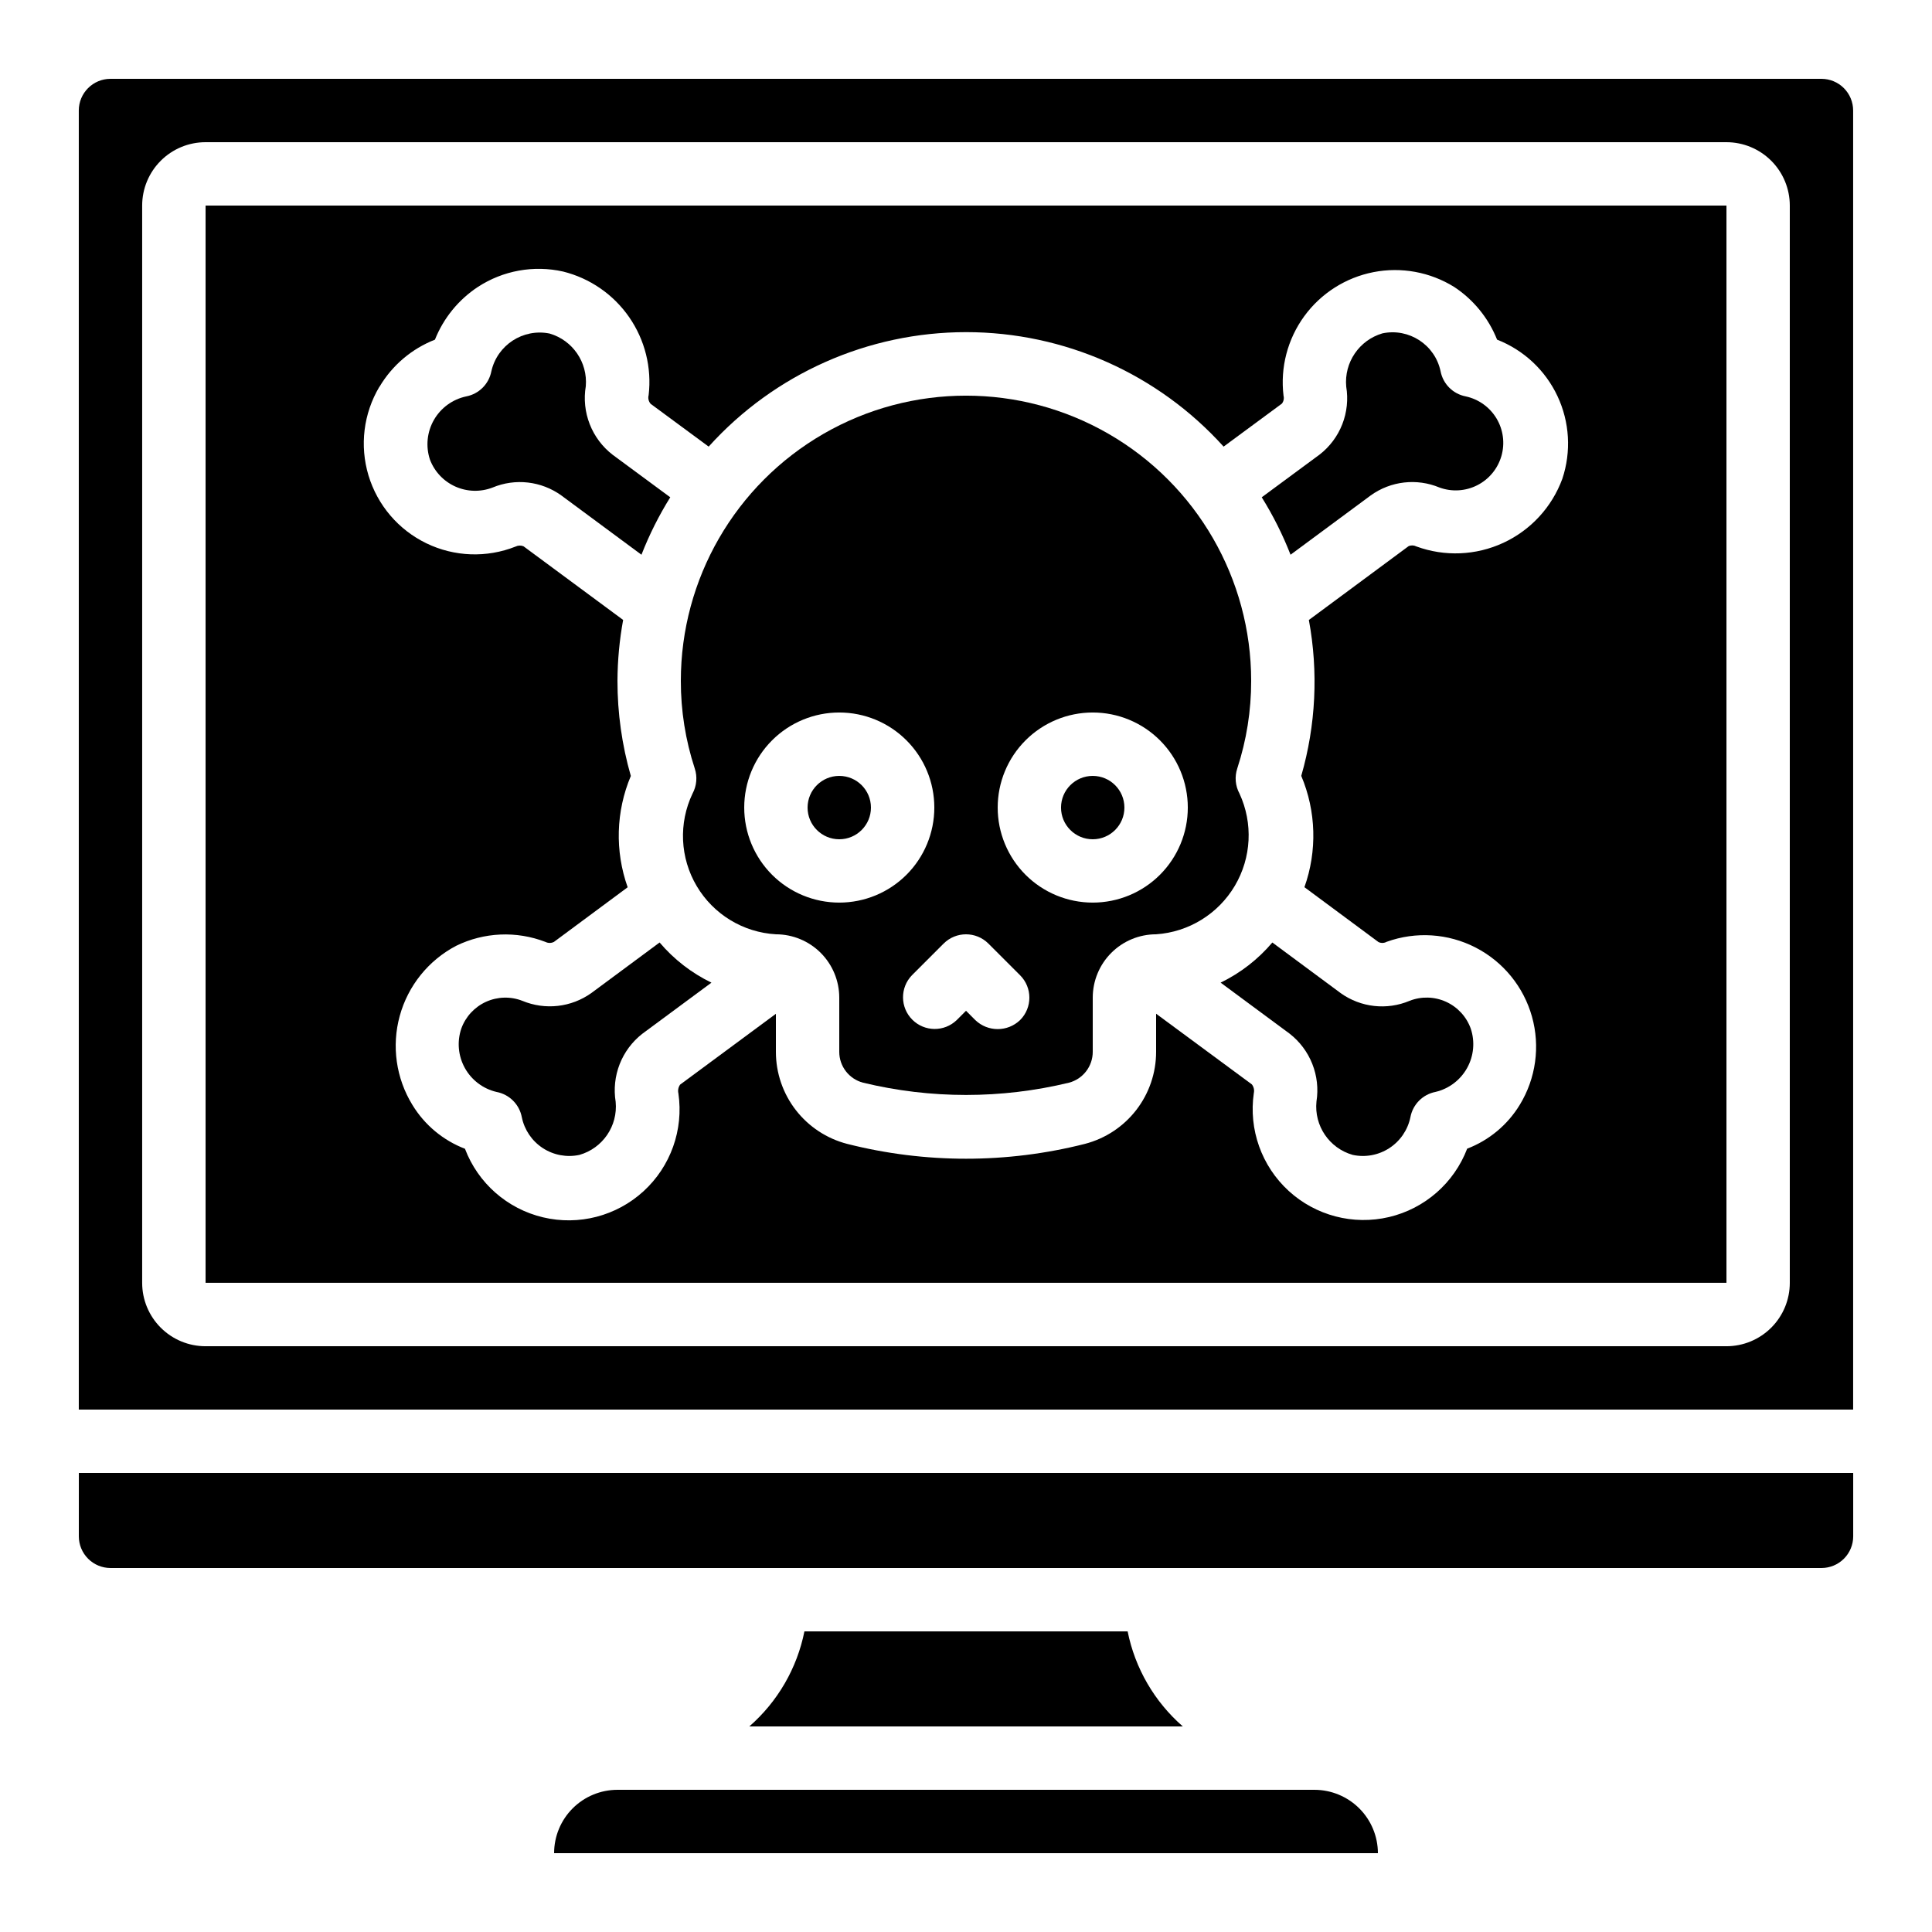
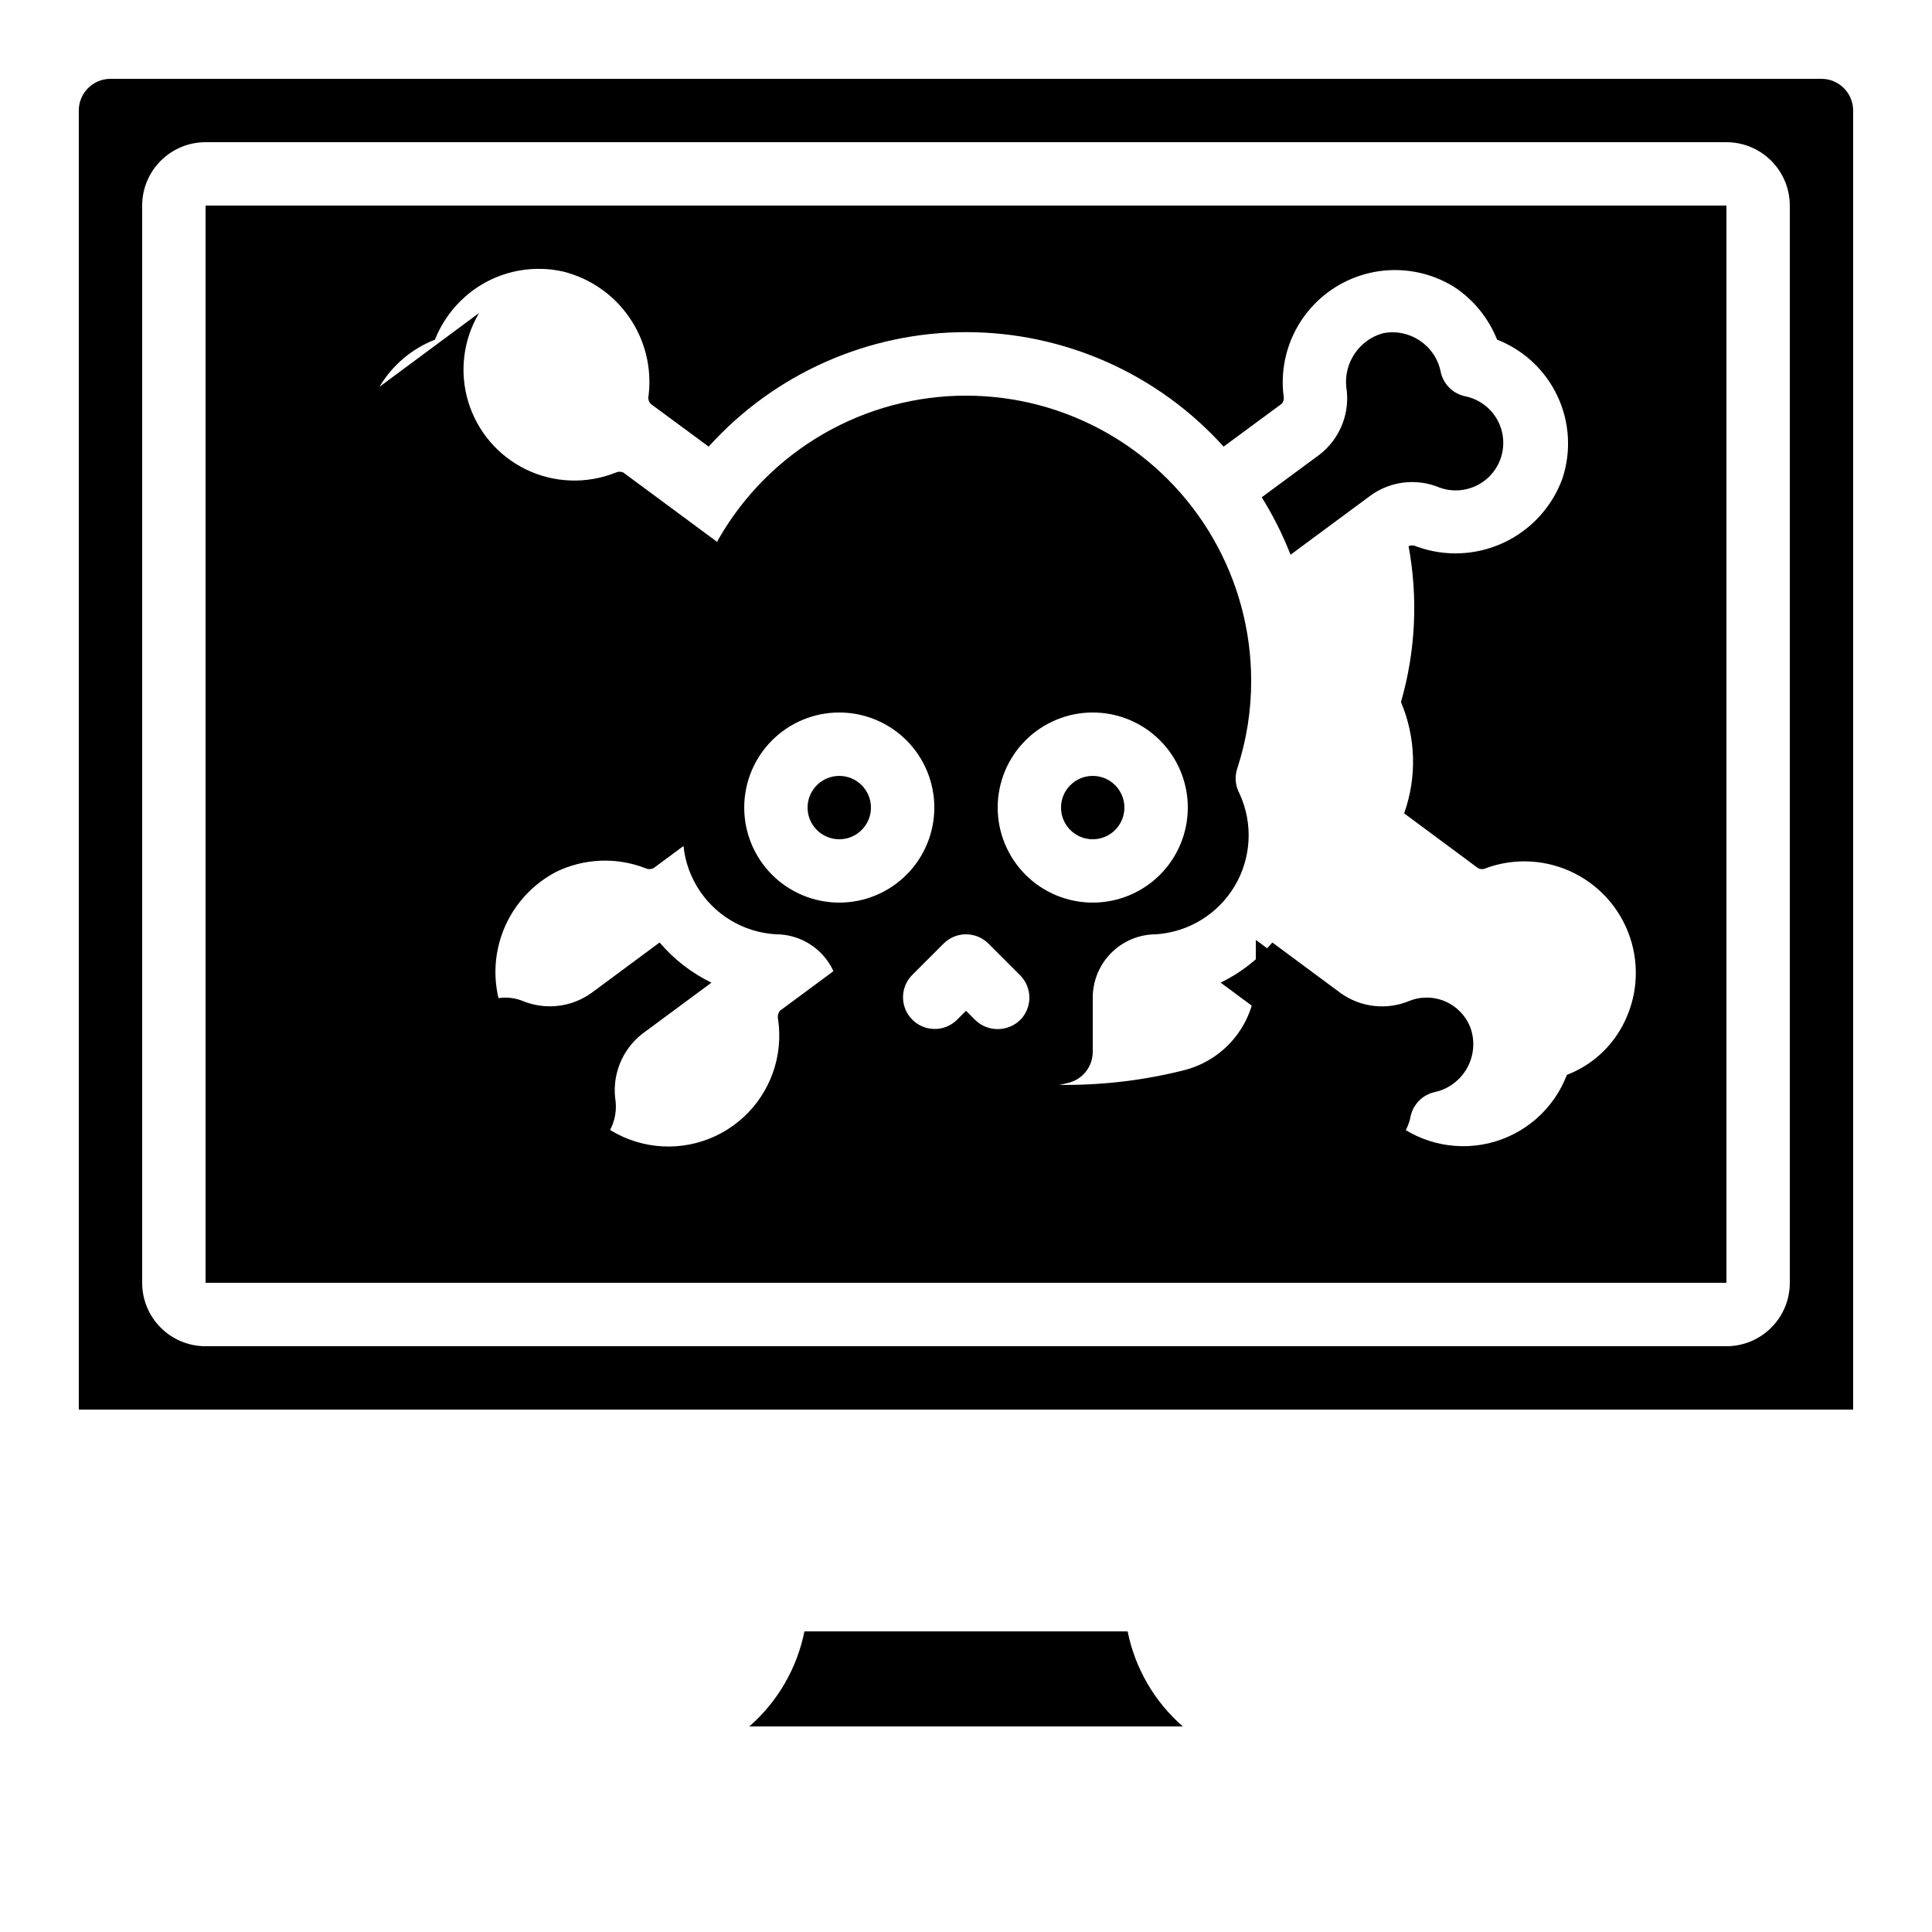
<svg xmlns="http://www.w3.org/2000/svg" fill="#000000" width="800px" height="800px" version="1.1" viewBox="144 144 512 512">
  <g>
    <path d="m357.18 576.33c-1.957 9.777-7.09 18.633-14.602 25.191h114.88c-7.519-6.555-12.664-15.41-14.625-25.191z" />
-     <path d="m164.89 551.14c0 2.227 0.887 4.363 2.461 5.938 1.574 1.574 3.711 2.461 5.938 2.461h453.43c2.231 0 4.363-0.887 5.938-2.461 1.578-1.574 2.461-3.711 2.461-5.938v-16.793h-470.22z" />
-     <path d="m290.84 635.11h218.32c-0.012-4.449-1.781-8.715-4.93-11.863-3.148-3.144-7.414-4.918-11.863-4.93h-184.73c-4.453 0-8.727 1.77-11.875 4.918-3.148 3.148-4.918 7.422-4.918 11.875z" />
    <path d="m441.98 358.02c0 4.637-3.762 8.395-8.398 8.395-4.637 0-8.398-3.758-8.398-8.395 0-4.641 3.762-8.398 8.398-8.398 4.637 0 8.398 3.758 8.398 8.398" />
    <path d="m300.72 407.16c-5.324 3.805-12.238 4.586-18.281 2.074-3.117-1.219-6.594-1.125-9.645 0.258-3.047 1.387-5.406 3.941-6.543 7.09-1.176 3.465-0.832 7.262 0.945 10.461 1.773 3.195 4.816 5.496 8.375 6.332 3.414 0.637 6.082 3.305 6.719 6.719 0.688 3.352 2.688 6.293 5.555 8.164 2.867 1.871 6.363 2.519 9.711 1.801 6.176-1.762 10.215-7.684 9.598-14.078-0.543-3.356-0.176-6.793 1.059-9.961 1.238-3.164 3.301-5.938 5.977-8.035l18.348-13.57c-5.269-2.551-9.949-6.18-13.738-10.645z" />
    <path d="m467.48 404.41 18.281 13.52c2.684 2.086 4.762 4.856 6.012 8.016 1.254 3.164 1.637 6.602 1.105 9.961-0.652 6.422 3.394 12.383 9.598 14.148 3.352 0.723 6.856 0.074 9.727-1.801 2.871-1.871 4.875-4.816 5.566-8.172 0.629-3.402 3.277-6.066 6.676-6.719 3.555-0.844 6.586-3.148 8.359-6.344 1.773-3.195 2.117-6.988 0.953-10.449-1.137-3.152-3.5-5.711-6.555-7.094-3.051-1.383-6.535-1.473-9.652-0.246-6.016 2.531-12.914 1.766-18.23-2.023l-18.137-13.434c-3.777 4.461-8.445 8.082-13.703 10.637z" />
    <path d="m507.27 275.28c5.293-3.805 12.184-4.594 18.203-2.082 3.281 1.195 6.91 0.977 10.023-0.609 3.113-1.582 5.426-4.387 6.394-7.742 0.965-3.356 0.496-6.961-1.301-9.957-1.793-2.992-4.75-5.109-8.164-5.844-3.363-0.648-5.996-3.269-6.652-6.633-1.473-7.035-8.371-11.543-15.406-10.074-6.168 1.805-10.195 7.723-9.605 14.121 0.555 3.356 0.195 6.801-1.043 9.969-1.238 3.168-3.309 5.941-5.996 8.027l-15.348 11.328c3.008 4.828 5.562 9.922 7.633 15.223z" />
    <path d="m374.81 358.02c0 4.637-3.762 8.395-8.398 8.395-4.637 0-8.395-3.758-8.395-8.395 0-4.641 3.758-8.398 8.395-8.398 4.637 0 8.398 3.758 8.398 8.398" />
-     <path d="m274.52 273.21c6.031-2.519 12.934-1.727 18.238 2.09l21.234 15.711c2.07-5.301 4.625-10.395 7.633-15.223l-15.273-11.27c-2.719-2.102-4.82-4.902-6.07-8.105-1.254-3.203-1.613-6.684-1.039-10.074 0.52-6.336-3.488-12.164-9.59-13.945-7.019-1.422-13.883 3.035-15.441 10.023-0.66 3.363-3.289 5.984-6.652 6.633-3.606 0.762-6.719 3.023-8.559 6.219-1.836 3.199-2.223 7.027-1.062 10.527 1.207 3.188 3.637 5.762 6.75 7.152 3.113 1.391 6.652 1.484 9.832 0.262z" />
    <path d="m327.53 354.3c-3.738 7.852-3.32 17.047 1.113 24.531 4.43 7.481 12.297 12.266 20.977 12.766 4.453 0 8.727 1.77 11.875 4.918 3.148 3.148 4.918 7.422 4.918 11.875v14.359c0 3.84 2.594 7.195 6.309 8.172 17.934 4.336 36.645 4.336 54.578 0 3.707-0.98 6.289-4.336 6.289-8.172v-14.359c0-4.453 1.77-8.727 4.918-11.875 3.148-3.148 7.422-4.918 11.875-4.918 8.641-0.586 16.441-5.387 20.855-12.84s4.875-16.598 1.238-24.457c-1.105-2.039-1.316-4.445-0.59-6.644 2.457-7.5 3.703-15.34 3.688-23.234 0-26.996-14.402-51.945-37.785-65.445-23.383-13.5-52.191-13.5-75.574 0-23.379 13.5-37.785 38.449-37.785 65.445-0.016 7.894 1.23 15.734 3.688 23.234 0.73 2.199 0.516 4.606-0.586 6.644zm106.06-21.48c6.68 0 13.09 2.652 17.812 7.379 4.723 4.723 7.379 11.129 7.379 17.812 0 6.68-2.656 13.086-7.379 17.812-4.723 4.723-11.133 7.375-17.812 7.375-6.68 0-13.09-2.652-17.812-7.375-4.723-4.727-7.379-11.133-7.379-17.812 0-6.684 2.656-13.09 7.379-17.812 4.723-4.727 11.133-7.379 17.812-7.379zm-27.652 61.238 8.398 8.398v-0.004c3.277 3.281 3.277 8.598 0 11.875-3.312 3.191-8.559 3.191-11.875 0l-2.457-2.461-2.461 2.461c-3.297 3.184-8.531 3.137-11.773-0.102-3.238-3.238-3.281-8.477-0.102-11.773l8.398-8.398v0.004c3.277-3.277 8.594-3.277 11.871 0zm-39.523-61.238c6.684 0 13.09 2.652 17.812 7.379 4.727 4.723 7.379 11.129 7.379 17.812 0 6.68-2.652 13.086-7.379 17.812-4.723 4.723-11.129 7.375-17.812 7.375-6.68 0-13.086-2.652-17.812-7.375-4.723-4.727-7.375-11.133-7.375-17.812 0-6.684 2.652-13.09 7.375-17.812 4.727-4.727 11.133-7.379 17.812-7.379z" />
    <path d="m626.71 164.89h-453.43c-4.637 0-8.398 3.762-8.398 8.398v344.27h470.22v-344.27c0-2.227-0.883-4.363-2.461-5.938-1.574-1.574-3.707-2.461-5.938-2.461zm-8.395 319.08c0 4.457-1.77 8.727-4.918 11.875-3.152 3.152-7.422 4.922-11.875 4.922h-403.05c-4.457 0-8.727-1.77-11.875-4.922-3.152-3.148-4.922-7.418-4.922-11.875v-285.49c0-4.457 1.77-8.727 4.922-11.875 3.148-3.152 7.418-4.922 11.875-4.922h403.05c4.453 0 8.723 1.77 11.875 4.922 3.148 3.148 4.918 7.418 4.918 11.875z" />
-     <path d="m198.48 483.96h403.05v-285.49h-403.05zm46.09-237.46c3.367-5.684 8.539-10.078 14.691-12.484 2.273-5.703 6.234-10.574 11.355-13.957 6.672-4.367 14.828-5.844 22.609-4.098 7.117 1.77 13.344 6.07 17.516 12.098s6.008 13.367 5.156 20.652c-0.219 0.809-0.02 1.672 0.531 2.309l15.375 11.336c17.426-19.312 42.219-30.336 68.23-30.336s50.809 11.023 68.234 30.336l15.449-11.395c0.465-0.598 0.621-1.379 0.43-2.109-0.895-7.457 1.07-14.977 5.492-21.051 4.422-6.07 10.98-10.242 18.352-11.684 7.371-1.438 15.016-0.031 21.398 3.934 5.117 3.383 9.082 8.254 11.352 13.957 7.059 2.754 12.793 8.117 16.012 14.98 3.219 6.859 3.68 14.695 1.285 21.887-2.754 7.508-8.375 13.613-15.629 16.977s-15.547 3.711-23.055 0.961c-0.641-0.336-1.402-0.363-2.066-0.074l-26.426 19.562c2.543 13.742 1.855 27.887-2.016 41.312 3.957 9.383 4.258 19.906 0.84 29.5l19.625 14.543c0.695 0.328 1.504 0.301 2.176-0.07 7.723-2.789 16.262-2.238 23.562 1.52 7.305 3.758 12.715 10.387 14.934 18.293s1.051 16.383-3.231 23.391c-3.231 5.312-8.133 9.398-13.938 11.621-3.473 9.094-11.223 15.879-20.695 18.117-9.473 2.238-19.441-0.359-26.617-6.934-7.176-6.578-10.629-16.281-9.227-25.91 0.18-0.809-0.012-1.656-0.52-2.309l-25.375-18.727v10.078c0.008 5.586-1.844 11.02-5.262 15.438-3.422 4.422-8.211 7.578-13.621 8.98-20.668 5.238-42.312 5.238-62.977 0-5.41-1.395-10.203-4.551-13.625-8.965-3.422-4.414-5.277-9.844-5.277-15.43v-10.078l-25.391 18.773v0.004c-0.473 0.676-0.637 1.523-0.445 2.324 1.406 9.641-2.059 19.352-9.246 25.926-7.188 6.578-17.164 9.164-26.641 6.906-9.477-2.254-17.223-9.062-20.676-18.168-5.801-2.227-10.699-6.312-13.93-11.621-4.336-7.062-5.551-15.609-3.352-23.598 2.195-7.992 7.609-14.715 14.949-18.566 7.398-3.621 15.973-3.996 23.66-1.031 0.711 0.355 1.543 0.355 2.25 0l19.539-14.484c-3.414-9.594-3.117-20.117 0.84-29.496-2.356-8.199-3.547-16.688-3.543-25.219 0.027-5.41 0.531-10.809 1.504-16.129l-26.398-19.516c-0.676-0.281-1.445-0.258-2.102 0.07-7.648 3.035-16.223 2.723-23.633-0.859-7.414-3.586-12.98-10.113-15.352-17.996-2.371-7.883-1.324-16.398 2.879-23.477z" />
+     <path d="m198.48 483.96h403.05v-285.49h-403.05zm46.09-237.46c3.367-5.684 8.539-10.078 14.691-12.484 2.273-5.703 6.234-10.574 11.355-13.957 6.672-4.367 14.828-5.844 22.609-4.098 7.117 1.77 13.344 6.07 17.516 12.098s6.008 13.367 5.156 20.652c-0.219 0.809-0.02 1.672 0.531 2.309l15.375 11.336c17.426-19.312 42.219-30.336 68.23-30.336s50.809 11.023 68.234 30.336l15.449-11.395c0.465-0.598 0.621-1.379 0.43-2.109-0.895-7.457 1.07-14.977 5.492-21.051 4.422-6.07 10.98-10.242 18.352-11.684 7.371-1.438 15.016-0.031 21.398 3.934 5.117 3.383 9.082 8.254 11.352 13.957 7.059 2.754 12.793 8.117 16.012 14.98 3.219 6.859 3.68 14.695 1.285 21.887-2.754 7.508-8.375 13.613-15.629 16.977s-15.547 3.711-23.055 0.961c-0.641-0.336-1.402-0.363-2.066-0.074c2.543 13.742 1.855 27.887-2.016 41.312 3.957 9.383 4.258 19.906 0.84 29.5l19.625 14.543c0.695 0.328 1.504 0.301 2.176-0.07 7.723-2.789 16.262-2.238 23.562 1.52 7.305 3.758 12.715 10.387 14.934 18.293s1.051 16.383-3.231 23.391c-3.231 5.312-8.133 9.398-13.938 11.621-3.473 9.094-11.223 15.879-20.695 18.117-9.473 2.238-19.441-0.359-26.617-6.934-7.176-6.578-10.629-16.281-9.227-25.91 0.18-0.809-0.012-1.656-0.52-2.309l-25.375-18.727v10.078c0.008 5.586-1.844 11.02-5.262 15.438-3.422 4.422-8.211 7.578-13.621 8.98-20.668 5.238-42.312 5.238-62.977 0-5.41-1.395-10.203-4.551-13.625-8.965-3.422-4.414-5.277-9.844-5.277-15.43v-10.078l-25.391 18.773v0.004c-0.473 0.676-0.637 1.523-0.445 2.324 1.406 9.641-2.059 19.352-9.246 25.926-7.188 6.578-17.164 9.164-26.641 6.906-9.477-2.254-17.223-9.062-20.676-18.168-5.801-2.227-10.699-6.312-13.93-11.621-4.336-7.062-5.551-15.609-3.352-23.598 2.195-7.992 7.609-14.715 14.949-18.566 7.398-3.621 15.973-3.996 23.66-1.031 0.711 0.355 1.543 0.355 2.25 0l19.539-14.484c-3.414-9.594-3.117-20.117 0.84-29.496-2.356-8.199-3.547-16.688-3.543-25.219 0.027-5.41 0.531-10.809 1.504-16.129l-26.398-19.516c-0.676-0.281-1.445-0.258-2.102 0.07-7.648 3.035-16.223 2.723-23.633-0.859-7.414-3.586-12.98-10.113-15.352-17.996-2.371-7.883-1.324-16.398 2.879-23.477z" />
  </g>
</svg>